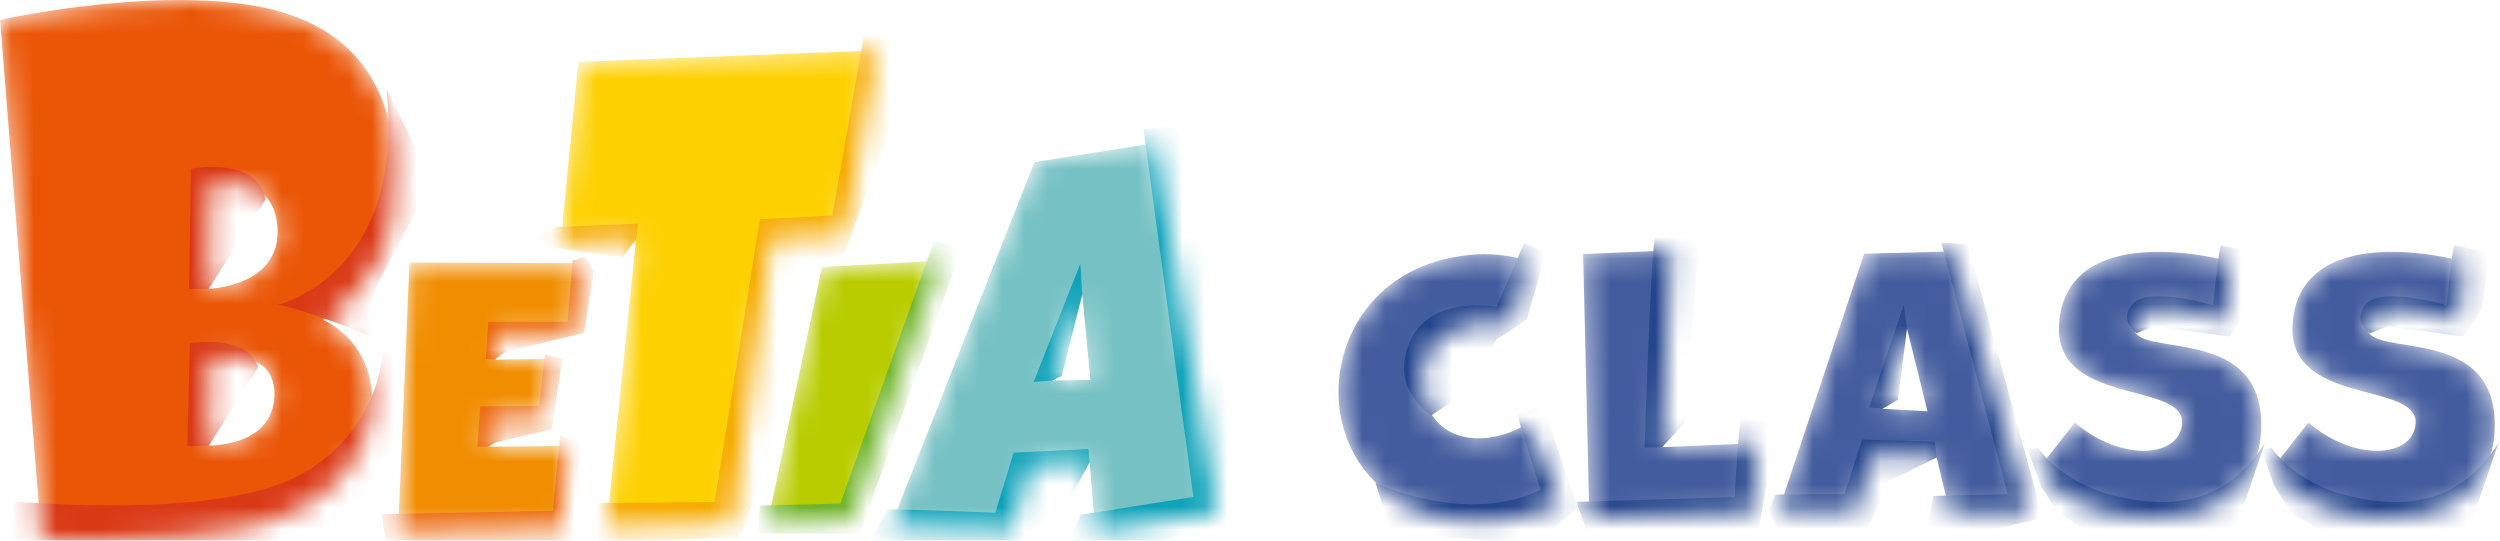
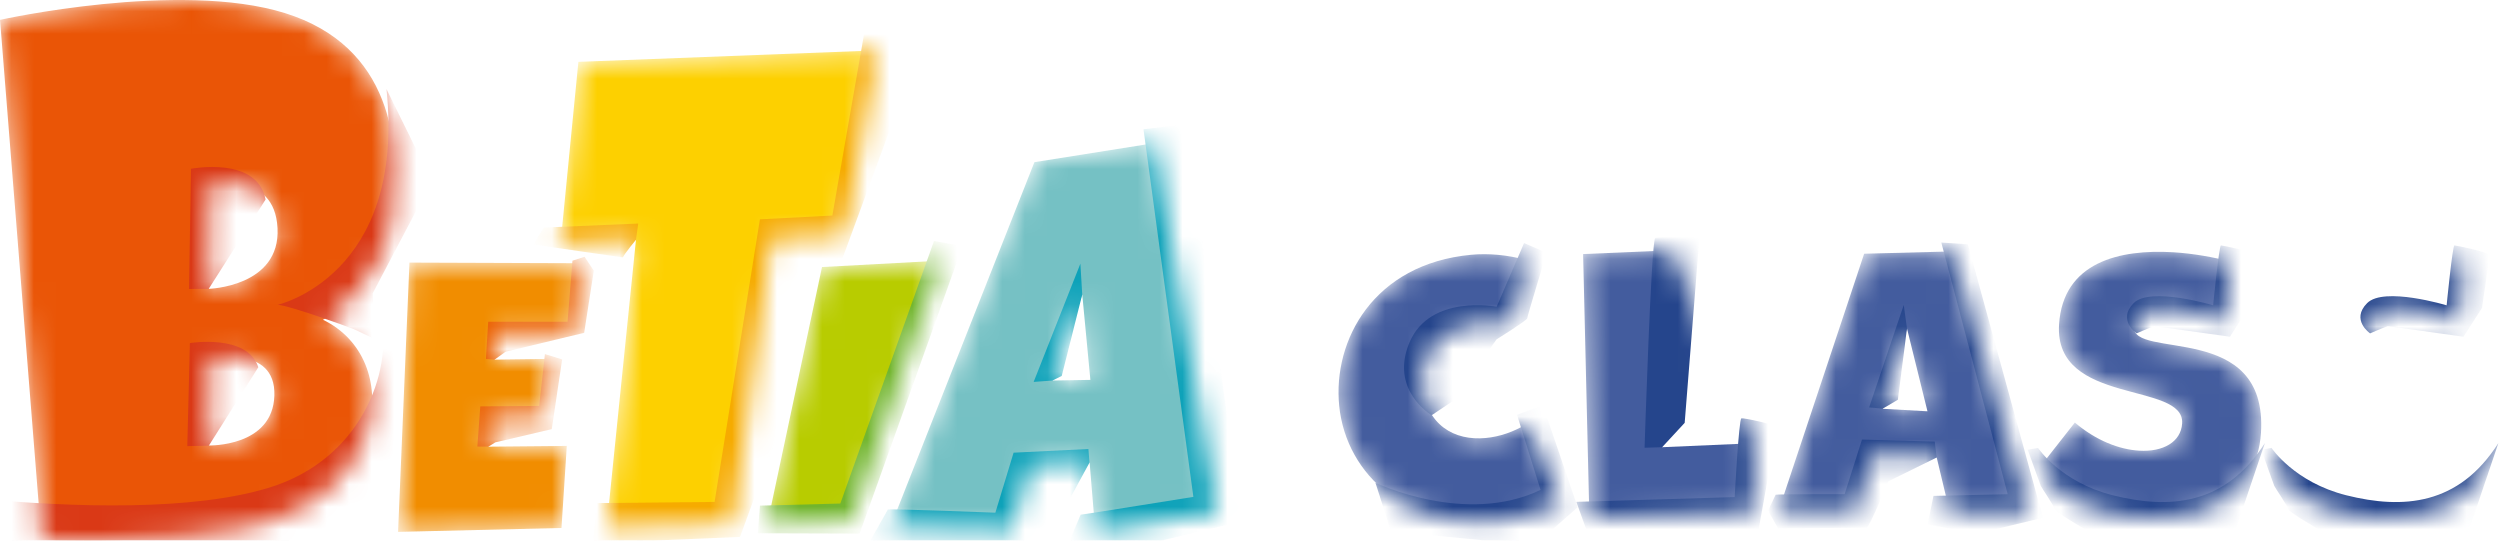
<svg xmlns="http://www.w3.org/2000/svg" width="111" height="24" viewBox="0 0 111 24" fill="none">
  <mask id="mask0_388_43453" style="mask-type:luminance" maskUnits="userSpaceOnUse" x="0" y="0" width="18" height="24">
    <path d="M14.338 14.197C14.338 14.197 16.914 12.937 17.39 9.635C17.867 6.333 17.352 2.048 12.653 0.582C7.954 -0.884 0 0.882 0 0.882L1.844 23.966C1.844 23.966 7.569 24.205 11.102 23.409C17.251 22.023 17.939 15.93 14.338 14.197ZM9.34 8.239C9.34 8.239 12.191 7.528 12.32 10.132C12.45 12.736 9.263 12.825 9.263 12.825L9.34 8.235V8.239ZM9.273 19.784L9.34 15.948C9.34 15.948 12.253 15.274 12.181 17.564C12.109 19.854 9.273 19.779 9.273 19.779V19.784Z" fill="white" />
  </mask>
  <g mask="url(#mask0_388_43453)">
    <path d="M14.339 14.197C14.339 14.197 16.915 12.937 17.391 9.635C17.868 6.333 17.353 2.048 12.654 0.582C7.955 -0.884 0.001 0.882 0.001 0.882L1.845 23.966C1.845 23.966 7.57 24.205 11.104 23.409C17.252 22.023 17.94 15.93 14.339 14.197ZM9.341 8.239C9.341 8.239 12.192 7.528 12.322 10.132C12.452 12.736 9.264 12.825 9.264 12.825L9.341 8.235V8.239ZM9.274 19.784L9.341 15.948C9.341 15.948 12.254 15.274 12.182 17.564C12.11 19.854 9.274 19.779 9.274 19.779V19.784Z" fill="#EA5506" />
    <path d="M-9.18 21.03C-9.099 21.035 5.196 23.742 11.975 21.644C16.014 20.393 17.444 16.529 16.919 14.066L18.864 18.126C18.864 18.126 16 24.304 15.952 24.304C15.903 24.304 8.966 25.222 8.966 25.222L2.187 25.451L0.396 24.697L-9.176 21.026L-9.18 21.03Z" fill="#DA3916" />
    <path d="M16.64 15.054L16.544 13.031L19.172 8.038L17.16 3.954C18.027 12.244 12.331 13.532 12.331 13.532C12.88 13.569 15.614 14.567 15.74 14.628L16.64 15.054Z" fill="#DA3916" />
    <path d="M9.264 12.829C9.264 12.829 8.682 12.819 8.393 12.833L8.479 7.494C8.479 7.494 11.412 6.914 11.792 8.857L9.264 12.829Z" fill="#DA3916" />
    <path d="M9.274 19.789L8.316 19.808L8.431 15.232C8.431 15.232 10.983 14.811 11.469 16.305L9.269 19.794L9.274 19.789Z" fill="#DA3916" />
  </g>
  <mask id="mask1_388_43453" style="mask-type:luminance" maskUnits="userSpaceOnUse" x="17" y="11" width="9" height="13">
    <path d="M18.18 11.66L17.674 23.617L24.93 23.444L25.166 19.8L21.685 19.833L21.767 18.54L24.179 18.47L24.439 15.936L21.959 15.969L22.046 14.817L25.594 14.77L25.801 11.688L18.18 11.66Z" fill="white" />
  </mask>
  <g mask="url(#mask1_388_43453)">
    <path d="M18.18 11.659L17.674 23.616L24.93 23.442L25.166 19.799L21.685 19.832L21.767 18.539L24.179 18.469L24.439 15.935L21.959 15.968L22.046 14.816L25.594 14.769L25.801 11.687L18.18 11.659Z" fill="#F18D00" />
-     <path d="M16.933 22.828L24.545 22.679L24.868 19.33L25.725 19.644L25.532 24.664L17.227 24.599L16.933 22.828Z" fill="#EB6101" />
    <path d="M21.994 19.64L21.686 19.831L21.195 19.827L21.325 18.043L23.939 18.024L24.195 15.72L24.96 15.958L24.498 19.054L21.994 19.64Z" fill="#EB6101" />
    <path d="M22.447 15.616L21.96 15.967L21.575 15.939L21.676 14.286H25.2L25.417 11.574L25.956 11.401L26.366 12.019L25.937 14.778L22.447 15.616Z" fill="#EB6101" />
  </g>
  <mask id="mask2_388_43453" style="mask-type:luminance" maskUnits="userSpaceOnUse" x="24" y="2" width="15" height="22">
    <path d="M25.682 2.746L24.888 10.825L28.239 10.647L26.934 23.414L32.543 23.255L34.243 10.61L37.512 10.455L38.966 2.236L25.682 2.746Z" fill="white" />
  </mask>
  <g mask="url(#mask2_388_43453)">
    <path d="M25.68 2.746L24.886 10.825L28.237 10.647L26.932 23.414L32.541 23.255L34.24 10.609L37.509 10.455L38.963 2.235L25.68 2.746Z" fill="#FDD000" />
    <path d="M27.654 11.429C27.722 11.27 28.237 10.647 28.237 10.647L28.338 9.925L24.154 10.103C24.154 10.103 23.658 10.834 23.731 10.857C23.803 10.881 27.654 11.429 27.654 11.429Z" fill="#F6AB00" />
    <path d="M26.49 22.337C26.562 22.337 31.728 22.285 31.728 22.285L33.74 9.738L36.957 9.57L38.608 0.123L40.664 2.619L32.855 23.84L26.336 24.112L26.49 22.341V22.337Z" fill="#F6AB00" />
  </g>
  <mask id="mask3_388_43453" style="mask-type:luminance" maskUnits="userSpaceOnUse" x="34" y="11" width="8" height="13">
    <path d="M36.497 11.857L34.066 23.28L37.821 23.144L41.798 11.572L36.497 11.857Z" fill="white" />
  </mask>
  <g mask="url(#mask3_388_43453)">
    <path d="M36.497 11.856L34.065 23.279L37.821 23.143L41.798 11.57L36.497 11.856Z" fill="#B8CC00" />
    <path d="M33.742 22.45L37.31 22.357L41.47 10.7L42.736 10.929L38.167 23.692L33.646 23.677L33.742 22.45Z" fill="#71B52D" />
  </g>
  <mask id="mask4_388_43453" style="mask-type:luminance" maskUnits="userSpaceOnUse" x="39" y="6" width="16" height="18">
    <path d="M51.256 6.354L45.927 7.202L39.538 23.378L44.906 23.523L45.787 20.615L48.377 20.54L48.633 23.617L54.054 22.76L51.261 6.345L51.256 6.354ZM46.731 16.896L48.05 13.079L48.411 16.868L46.731 16.896Z" fill="white" />
  </mask>
  <g mask="url(#mask4_388_43453)">
    <path d="M51.258 6.353L45.928 7.2L39.54 23.377L44.908 23.522L45.789 20.614L48.379 20.539L48.634 23.616L54.056 22.759L51.263 6.343L51.258 6.353ZM46.733 16.895L48.052 13.078L48.413 16.867L46.733 16.895Z" fill="#75C1C4" />
    <path d="M39.423 22.624C39.596 22.582 44.194 22.764 44.194 22.764L45.003 20.099L48.325 19.935L48.373 20.544C48.373 20.544 46.727 23.56 46.63 23.734C46.534 23.907 41.142 24.684 41.142 24.684L38.494 24.268L39.423 22.619V22.624Z" fill="#0EA2B9" />
    <path d="M47.983 22.853C48.089 22.848 52.986 22.061 52.986 22.061L50.771 5.74L52.654 5.51L55.148 23.143L48.884 24.642L47.358 24.309L47.983 22.848V22.853Z" fill="#0EA2B9" />
    <path d="M47.141 16.69L46.732 16.896L45.894 16.957L47.969 11.707L48.051 13.079L47.141 16.69Z" fill="#0EA2B9" />
  </g>
  <mask id="mask5_388_43453" style="mask-type:luminance" maskUnits="userSpaceOnUse" x="59" y="11" width="11" height="13">
    <path d="M69.33 22.331C68.295 22.794 67.274 23.066 66.331 23.155C62.594 23.506 59.773 21.155 59.46 18.013C59.171 15.109 60.981 11.718 65.319 11.311C66.066 11.24 66.908 11.306 67.818 11.554L67.091 14.477C66.682 14.322 66.254 14.285 65.864 14.322C63.817 14.514 63.013 15.816 63.138 17.067C63.317 18.884 64.583 19.577 65.965 19.446C66.581 19.39 67.231 19.169 67.804 18.809L69.335 22.331H69.33Z" fill="white" />
  </mask>
  <g mask="url(#mask5_388_43453)">
    <path d="M69.33 22.332C68.295 22.796 67.274 23.067 66.331 23.156C62.594 23.508 59.773 21.157 59.46 18.014C59.171 15.11 60.981 11.719 65.319 11.312C66.066 11.242 66.908 11.307 67.818 11.556L67.091 14.478C66.682 14.323 66.254 14.286 65.864 14.323C63.817 14.515 63.013 15.817 63.138 17.068C63.317 18.885 64.583 19.578 65.965 19.447C66.581 19.391 67.231 19.171 67.804 18.81L69.335 22.332H69.33Z" fill="#435C9E" />
    <path d="M61.762 23.596L61.069 21.433C61.069 21.433 65.06 23.358 68.401 21.751L67.356 18.417L68.502 17.99L70.048 22.519C70.048 22.519 68.194 24.187 68.074 24.191C67.953 24.191 61.752 23.596 61.752 23.596H61.762Z" fill="#25458C" />
    <path d="M64.544 17.78L63.567 18.436C63.567 18.436 61.67 17.321 62.59 15.185C63.509 13.05 66.451 13.621 66.451 13.621L67.669 10.792L68.67 11.228C68.67 11.228 67.809 14.043 67.809 14.132C67.809 14.221 66.446 15.068 66.446 15.068L64.544 17.771V17.78Z" fill="#25458C" />
  </g>
  <mask id="mask6_388_43453" style="mask-type:luminance" maskUnits="userSpaceOnUse" x="70" y="11" width="8" height="13">
-     <path d="M70.57 23.002L70.29 11.28L74.214 11.111L73.795 19.855L77.878 19.677V22.735L70.57 23.002Z" fill="white" />
+     <path d="M70.57 23.002L70.29 11.28L74.214 11.111L77.878 19.677V22.735L70.57 23.002Z" fill="white" />
  </mask>
  <g mask="url(#mask6_388_43453)">
    <path d="M70.569 23.003L70.29 11.28L74.214 11.112L73.795 19.856L77.878 19.678V22.736L70.569 23.003Z" fill="#435C9E" />
    <path d="M69.991 22.282L77.02 22.071C77.02 22.071 77.203 18.596 77.319 18.573C77.434 18.549 78.893 18.863 78.888 18.975C78.884 19.088 78.08 23.523 78.08 23.523L70.453 23.57L69.991 22.287V22.282Z" fill="#25458C" />
    <path d="M74.8 18.774L73.799 19.856L73.019 19.88C73.019 19.88 73.313 10.677 73.491 10.569C73.669 10.466 75.455 10.541 75.455 10.541L74.8 18.774Z" fill="#25458C" />
  </g>
  <mask id="mask7_388_43453" style="mask-type:luminance" maskUnits="userSpaceOnUse" x="78" y="11" width="13" height="12">
    <path d="M86.561 22.707L85.988 20.314L83.056 20.258L82.459 22.67L78.973 22.661L82.767 11.266L86.701 11.163L90.109 22.754L86.566 22.712L86.561 22.707ZM84.669 14.582L83.59 18.15L85.579 18.263L84.669 14.586V14.582Z" fill="white" />
  </mask>
  <g mask="url(#mask7_388_43453)">
    <path d="M86.562 22.706L85.989 20.313L83.057 20.257L82.46 22.669L78.975 22.66L82.768 11.265L86.702 11.162L90.111 22.753L86.567 22.711L86.562 22.706ZM84.67 14.581L83.592 18.15L85.58 18.262L84.67 14.585V14.581Z" fill="#435C9E" />
    <path d="M78.84 21.966C78.926 21.938 81.901 21.943 81.901 21.943L82.672 19.517L85.902 19.606L85.989 20.313L83.847 21.367C83.847 21.367 82.994 23.428 82.879 23.428C82.763 23.428 78.95 23.465 78.95 23.465L78.502 22.669L78.835 21.971L78.84 21.966Z" fill="#25458C" />
    <path d="M85.849 22.018L89.142 21.943L86.195 10.768L87.375 10.848L90.707 22.988C90.707 22.988 87.832 23.69 87.746 23.69C87.659 23.69 85.589 23.283 85.589 23.283L85.844 22.023L85.849 22.018Z" fill="#25458C" />
    <path d="M84.266 17.747L83.592 18.145L82.99 18.089L84.526 13.541L84.67 14.581L84.266 17.747Z" fill="#25458C" />
  </g>
  <mask id="mask8_388_43453" style="mask-type:luminance" maskUnits="userSpaceOnUse" x="90" y="11" width="11" height="13">
    <path d="M92.12 18.759C93.068 19.564 94.099 19.957 94.975 20.009C96.039 20.075 96.833 19.625 96.886 18.801C97.007 16.918 91.195 18.028 91.422 14.408C91.595 11.626 94.132 11.059 96.487 11.2C97.416 11.256 98.306 11.429 99.019 11.607L98.764 14.337C98.306 14.085 97.257 13.752 96.333 13.696C95.5 13.644 94.782 13.827 94.739 14.487C94.643 16.014 100.704 14.197 100.386 19.222C100.208 22.065 97.637 23.17 95.09 23.02C93.222 22.908 91.383 22.126 90.488 20.843L92.12 18.763V18.759Z" fill="white" />
  </mask>
  <g mask="url(#mask8_388_43453)">
    <path d="M92.121 18.759C93.069 19.565 94.099 19.958 94.976 20.009C96.04 20.075 96.834 19.625 96.887 18.801C97.007 16.918 91.196 18.028 91.422 14.408C91.596 11.626 94.133 11.059 96.487 11.2C97.417 11.256 98.307 11.429 99.02 11.607L98.765 14.338C98.307 14.085 97.258 13.752 96.333 13.696C95.5 13.645 94.783 13.827 94.74 14.488C94.643 16.015 100.705 14.197 100.387 19.223C100.209 22.066 97.638 23.171 95.091 23.021C93.223 22.909 91.384 22.126 90.488 20.843L92.121 18.764V18.759Z" fill="#435C9E" />
    <path d="M90.489 19.888C90.489 19.888 91.495 21.41 93.811 21.991C96.334 22.623 98.808 22.436 100.561 19.673L99.194 23.71L94.355 24.525C94.355 24.525 91.283 22.801 91.245 22.633C91.206 22.464 90.643 21.654 90.609 21.57C90.575 21.485 90.031 19.968 90.031 19.968L90.489 19.888Z" fill="#25458C" />
    <path d="M95.654 14.479C95.457 14.544 94.865 14.802 94.865 14.802C94.865 14.802 93.993 14.202 94.735 13.458C95.476 12.713 98.264 13.556 98.264 13.556C98.264 13.556 98.524 10.9 98.611 10.896C98.697 10.896 100.161 11.21 100.166 11.322C100.17 11.434 99.833 13.673 99.833 13.673L99.01 14.952L95.659 14.479H95.654Z" fill="#25458C" />
  </g>
  <mask id="mask9_388_43453" style="mask-type:luminance" maskUnits="userSpaceOnUse" x="100" y="11" width="11" height="13">
    <path d="M102.491 18.759C103.439 19.564 104.469 19.957 105.346 20.009C106.41 20.075 107.204 19.625 107.257 18.801C107.377 16.918 101.566 18.028 101.792 14.408C101.966 11.626 104.503 11.059 106.857 11.2C107.787 11.256 108.677 11.429 109.39 11.607L109.135 14.337C108.677 14.085 107.628 13.752 106.703 13.696C105.87 13.644 105.153 13.827 105.11 14.487C105.013 16.014 111.075 14.197 110.757 19.222C110.579 22.065 108.008 23.17 105.461 23.02C103.593 22.908 101.754 22.126 100.858 20.843L102.491 18.763V18.759Z" fill="white" />
  </mask>
  <g mask="url(#mask9_388_43453)">
-     <path d="M102.487 18.759C103.436 19.565 104.466 19.958 105.343 20.009C106.407 20.075 107.201 19.625 107.254 18.801C107.374 16.918 101.563 18.028 101.789 14.408C101.963 11.626 104.5 11.059 106.854 11.2C107.784 11.256 108.674 11.429 109.387 11.607L109.132 14.338C108.674 14.085 107.625 13.752 106.7 13.696C105.867 13.645 105.15 13.827 105.107 14.488C105.01 16.015 111.072 14.197 110.754 19.223C110.576 22.066 108.005 23.171 105.458 23.021C103.59 22.909 101.751 22.126 100.855 20.843L102.487 18.764V18.759Z" fill="#435C9E" />
    <path d="M100.856 19.888C100.856 19.888 101.862 21.41 104.178 21.991C106.701 22.623 109.175 22.436 110.928 19.673L109.56 23.71L104.722 24.525C104.722 24.525 101.65 22.801 101.612 22.633C101.573 22.464 101.01 21.654 100.976 21.57C100.942 21.485 100.398 19.968 100.398 19.968L100.856 19.888Z" fill="#25458C" />
    <path d="M106.021 14.479C105.824 14.544 105.232 14.802 105.232 14.802C105.232 14.802 104.36 14.202 105.102 13.458C105.843 12.713 108.631 13.556 108.631 13.556C108.631 13.556 108.891 10.9 108.977 10.896C109.064 10.896 110.528 11.21 110.533 11.322C110.537 11.434 110.2 13.673 110.2 13.673L109.377 14.952L106.026 14.479H106.021Z" fill="#25458C" />
  </g>
</svg>